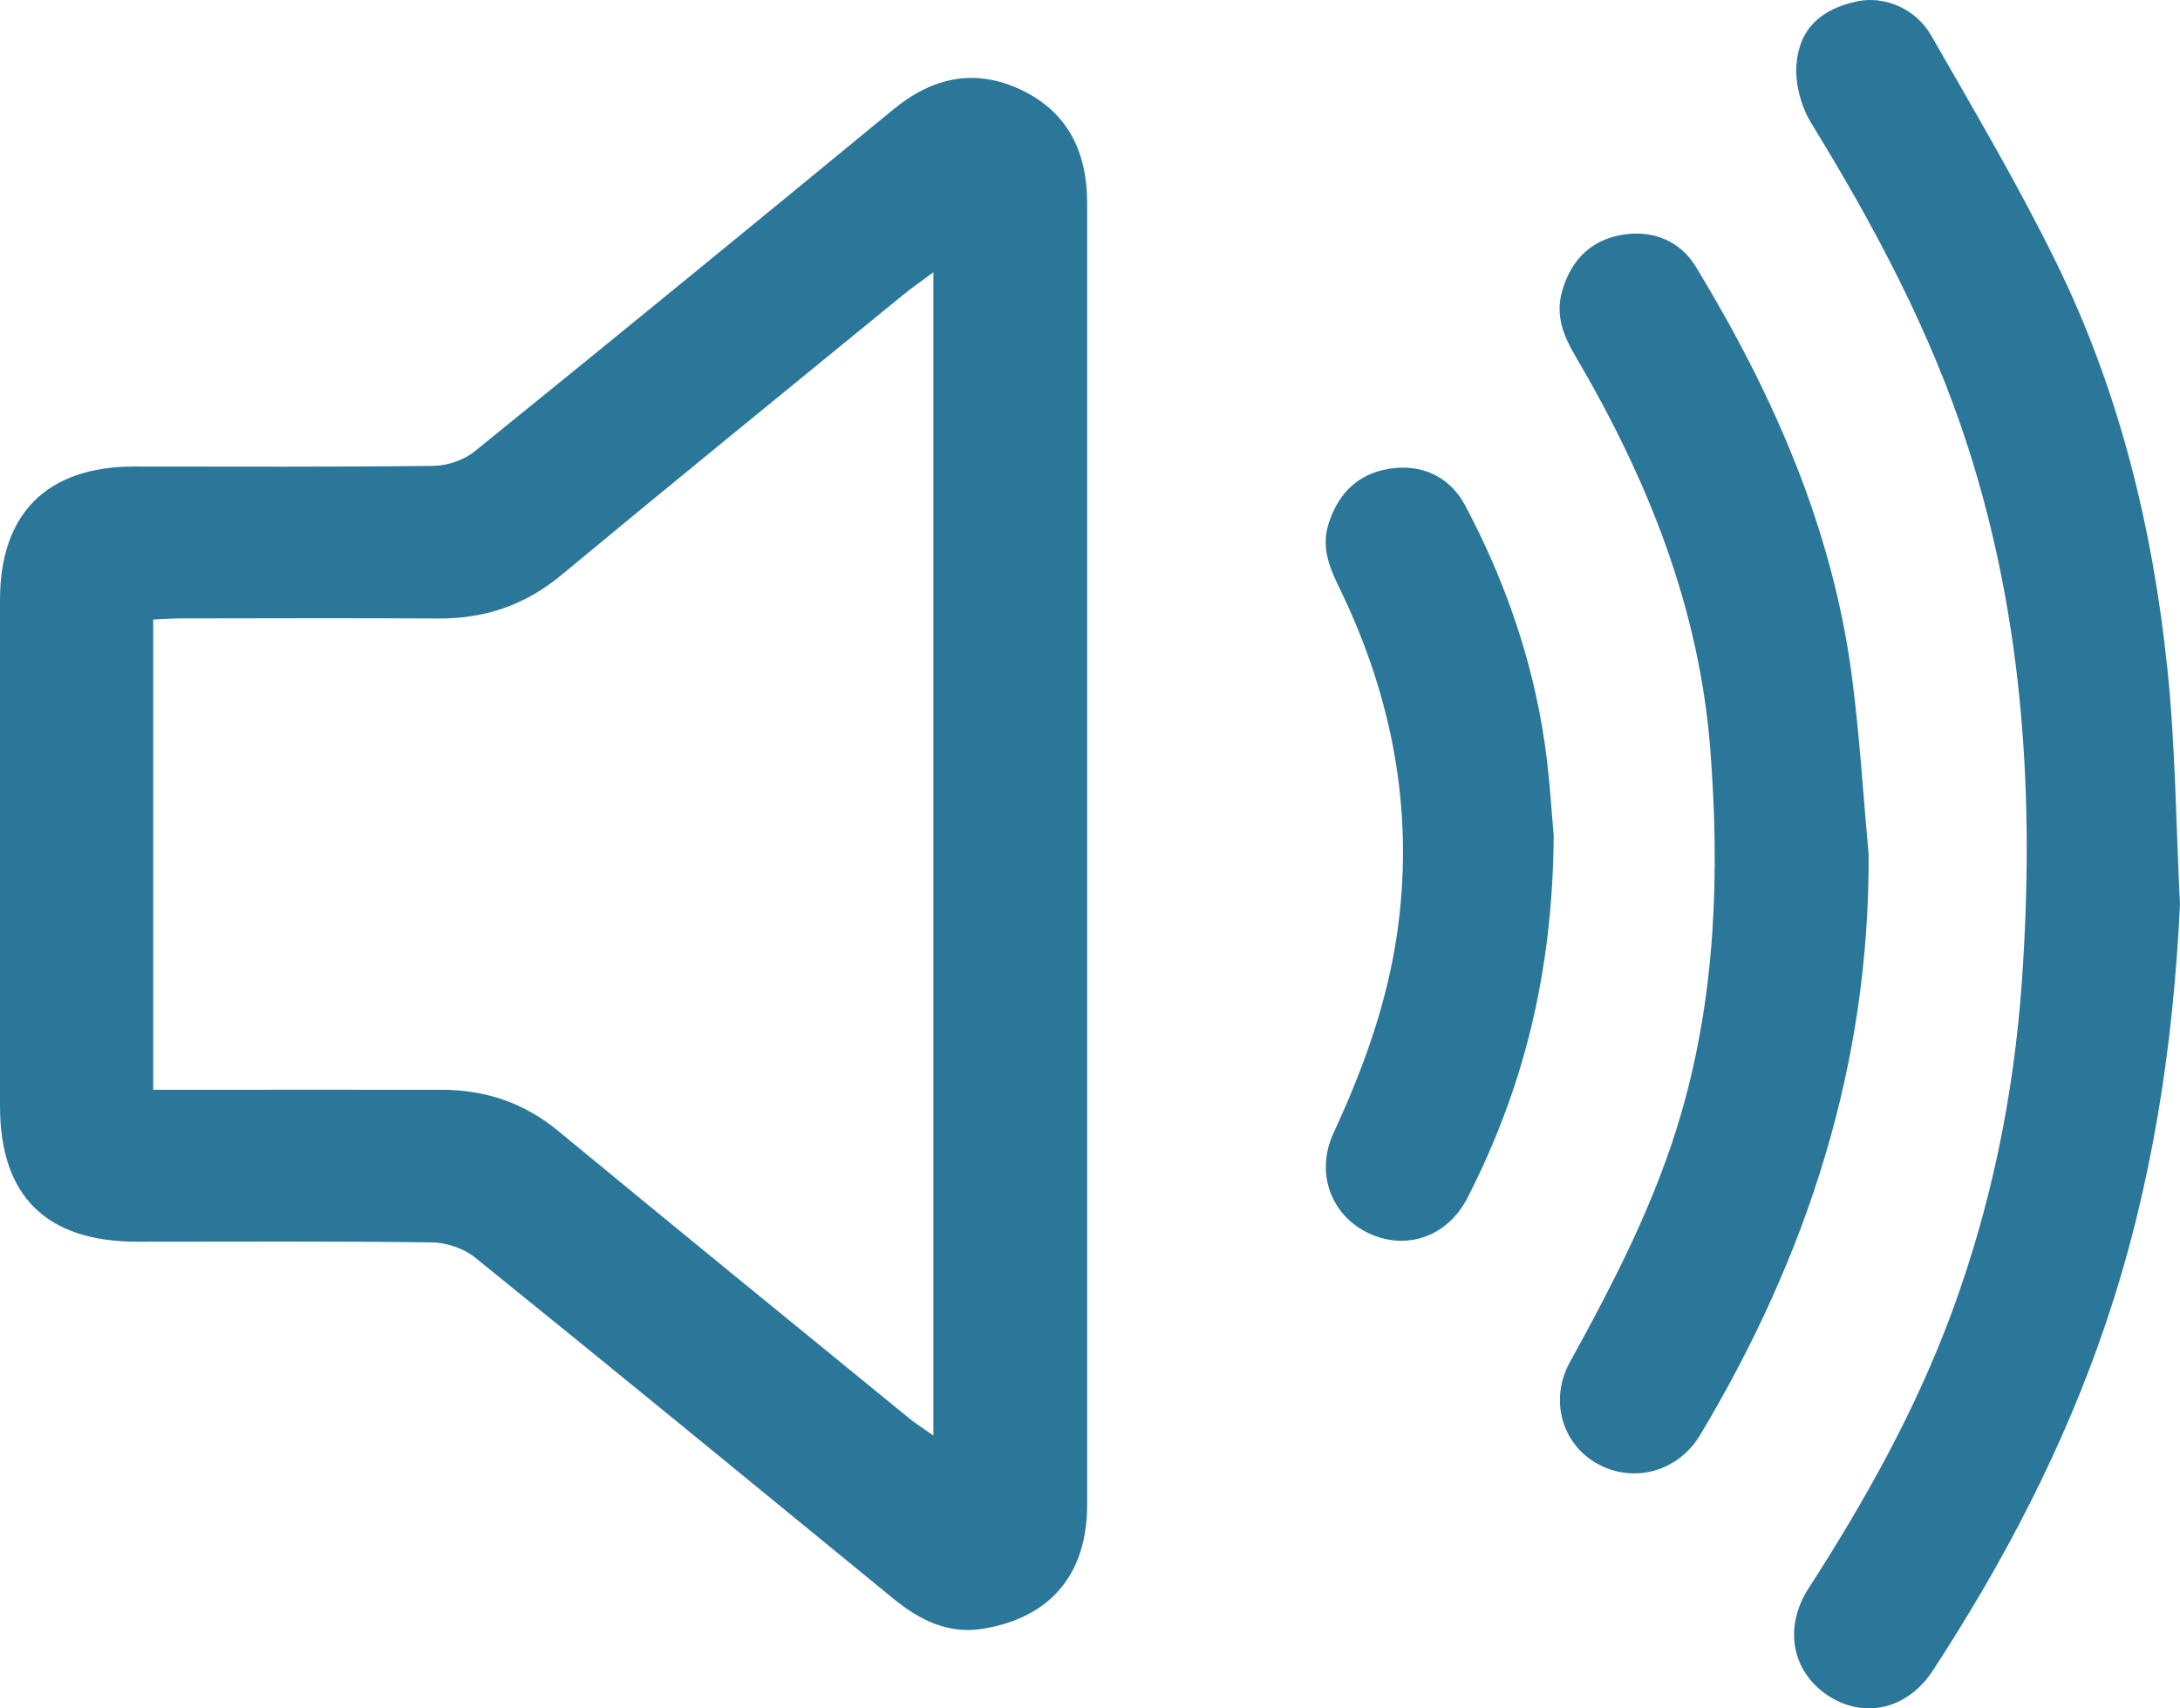
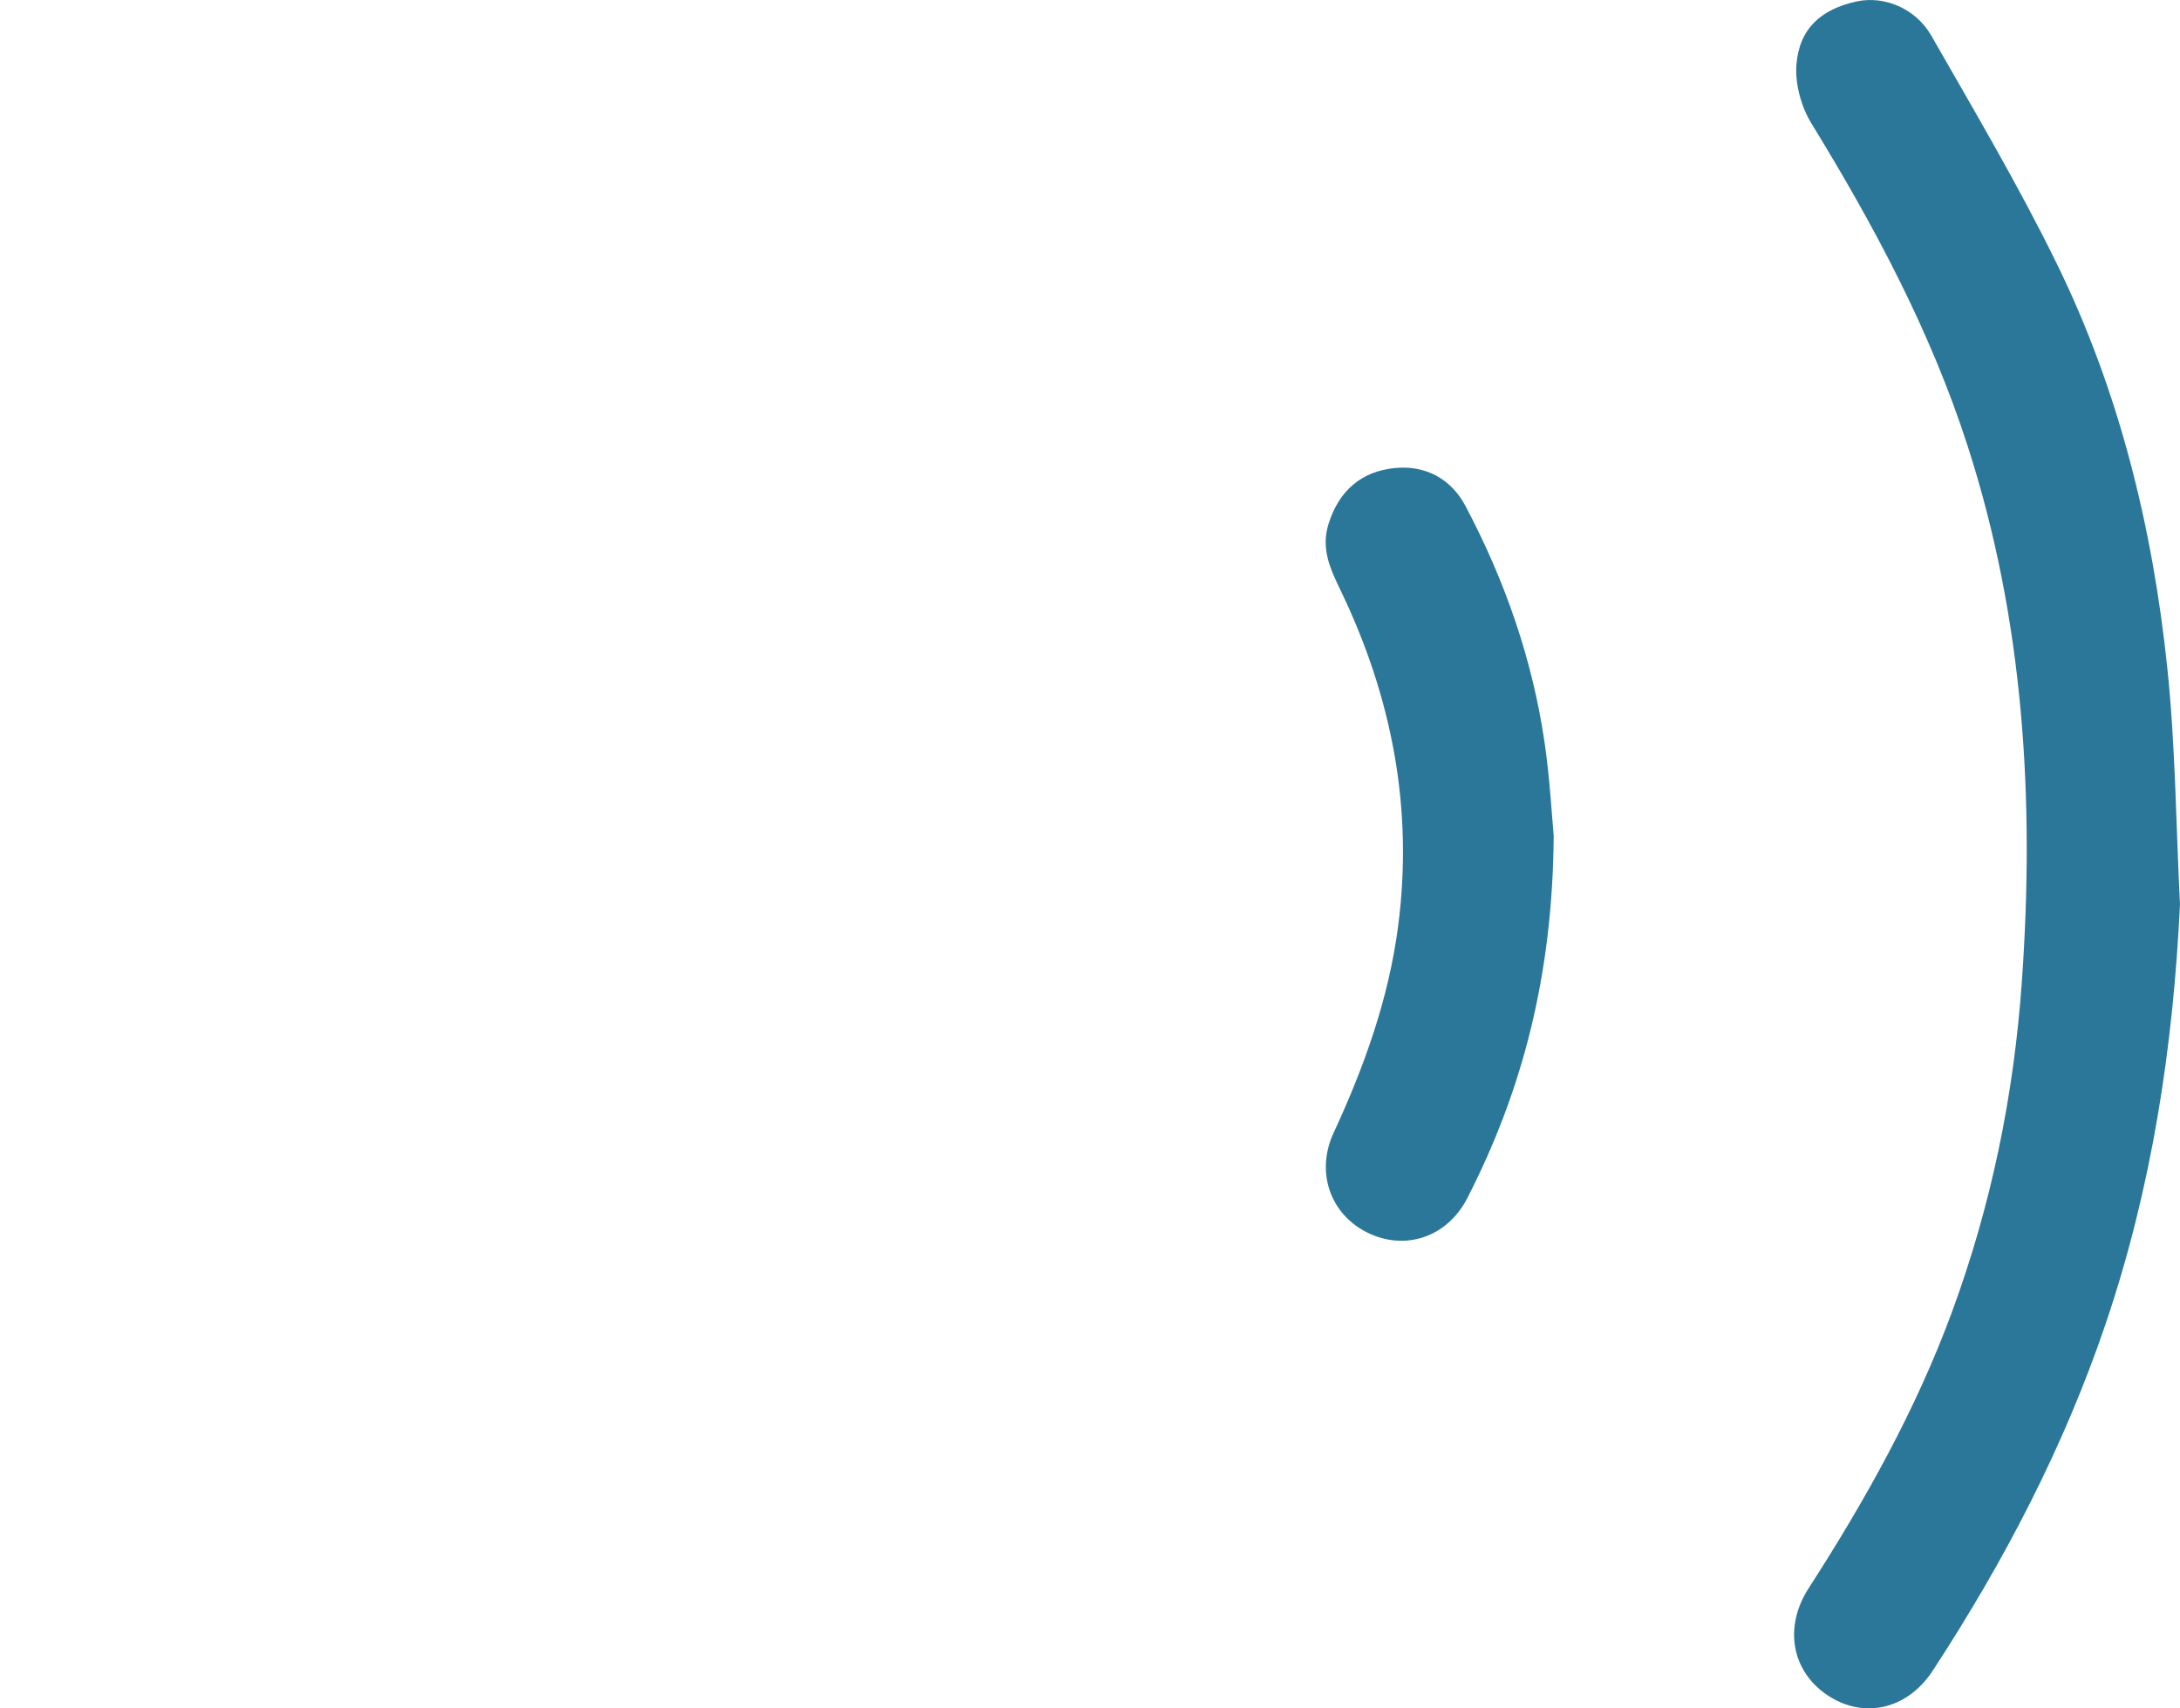
<svg xmlns="http://www.w3.org/2000/svg" id="a" viewBox="0 0 492.53 386.02">
  <defs>
    <style>.b{fill:#2b779a;}</style>
  </defs>
-   <path class="b" d="M245.62,193.21c0,48.94,0,97.88,0,146.82,0,15.65-8.26,25.55-23.64,28.02-7.77,1.25-14.24-1.98-20.11-6.79-31.48-25.77-62.93-51.58-94.58-77.14-2.56-2.06-6.49-3.35-9.81-3.39-22.18-.29-44.36-.15-66.54-.15C10.42,280.56,0,270.25,0,249.92,0,211.8,0,173.67,0,135.55c0-19.55,10.65-30.13,30.32-30.13,22.55,0,45.1,.13,67.64-.15,3.14-.04,6.87-1.32,9.3-3.29,31.62-25.59,63.11-51.36,94.52-77.21,8.91-7.33,18.52-9.45,29.02-4.42,10.54,5.05,14.82,14.1,14.82,25.5-.01,49.12,0,98.24,0,147.37ZM34.62,246.25c2.45,0,4.43,0,6.4,0,19.61,0,39.23-.02,58.84,0,9.85,.02,18.57,2.95,26.3,9.34,26.28,21.7,52.72,43.22,79.11,64.78,1.6,1.3,3.35,2.41,5.61,4.01V61.53c-2.72,2.02-4.77,3.42-6.69,4.98-25.82,21.11-51.7,42.14-77.37,63.44-8.18,6.79-17.29,9.87-27.79,9.81-19.43-.12-38.86-.04-58.29-.02-1.95,0-3.91,.16-6.13,.26v106.24Z" />
  <path class="b" d="M492.53,204.23c-1.53,32.43-6.37,64.1-16.78,94.85-9.45,27.93-23,53.82-39.08,78.43-5.8,8.87-15.7,10.98-23.83,5.52-8.02-5.39-9.9-15.32-4.22-24.13,12.73-19.76,24.17-40.18,32.33-62.28,8.92-24.15,14.04-49.1,15.85-74.82,2.9-41.06,.49-81.52-12.23-120.97-8.37-25.98-21.12-49.8-35.33-72.97-2.3-3.75-3.7-8.91-3.37-13.25,.64-8.18,5.62-12.57,13.64-14.29,6.11-1.31,13.25,1.48,16.84,7.75,9.72,16.99,19.71,33.88,28.31,51.44,14.13,28.84,21.71,59.76,25.02,91.58,1.83,17.62,1.95,35.42,2.84,53.14Z" />
-   <path class="b" d="M422.18,192.94c.26,47.59-13.87,90.89-38.05,131.29-5.06,8.45-15.27,11.08-23.42,6.42-7.83-4.48-10.7-14.36-6.01-22.88,10-18.14,19.47-36.46,25.23-56.49,7.7-26.77,8.6-53.99,6.51-81.57-2.45-32.36-14.18-61.42-30.38-89.02-2.72-4.63-4.78-9.29-3.09-15.04,2.16-7.38,6.97-11.72,14.24-12.7,6.58-.88,12.49,1.61,16.02,7.45,17.4,28.72,30.83,59.03,35.2,92.67,1.72,13.23,2.52,26.57,3.74,39.87Z" />
+   <path class="b" d="M422.18,192.94Z" />
  <path class="b" d="M351.03,188.87c-.24,31.37-6.98,57.35-19.49,81.81-4.6,9-14.23,12.08-22.77,7.76-8.21-4.15-11.57-13.58-7.48-22.42,6.94-15,12.47-30.34,14.61-46.88,3.44-26.59-1.45-51.64-12.96-75.62-2.29-4.76-4.58-9.41-2.78-15.15,2.38-7.56,7.47-11.86,14.95-12.61,6.84-.68,12.69,2.35,15.98,8.56,8.95,16.92,15.2,34.83,17.93,53.81,1.17,8.13,1.6,16.36,2.01,20.73Z" />
</svg>